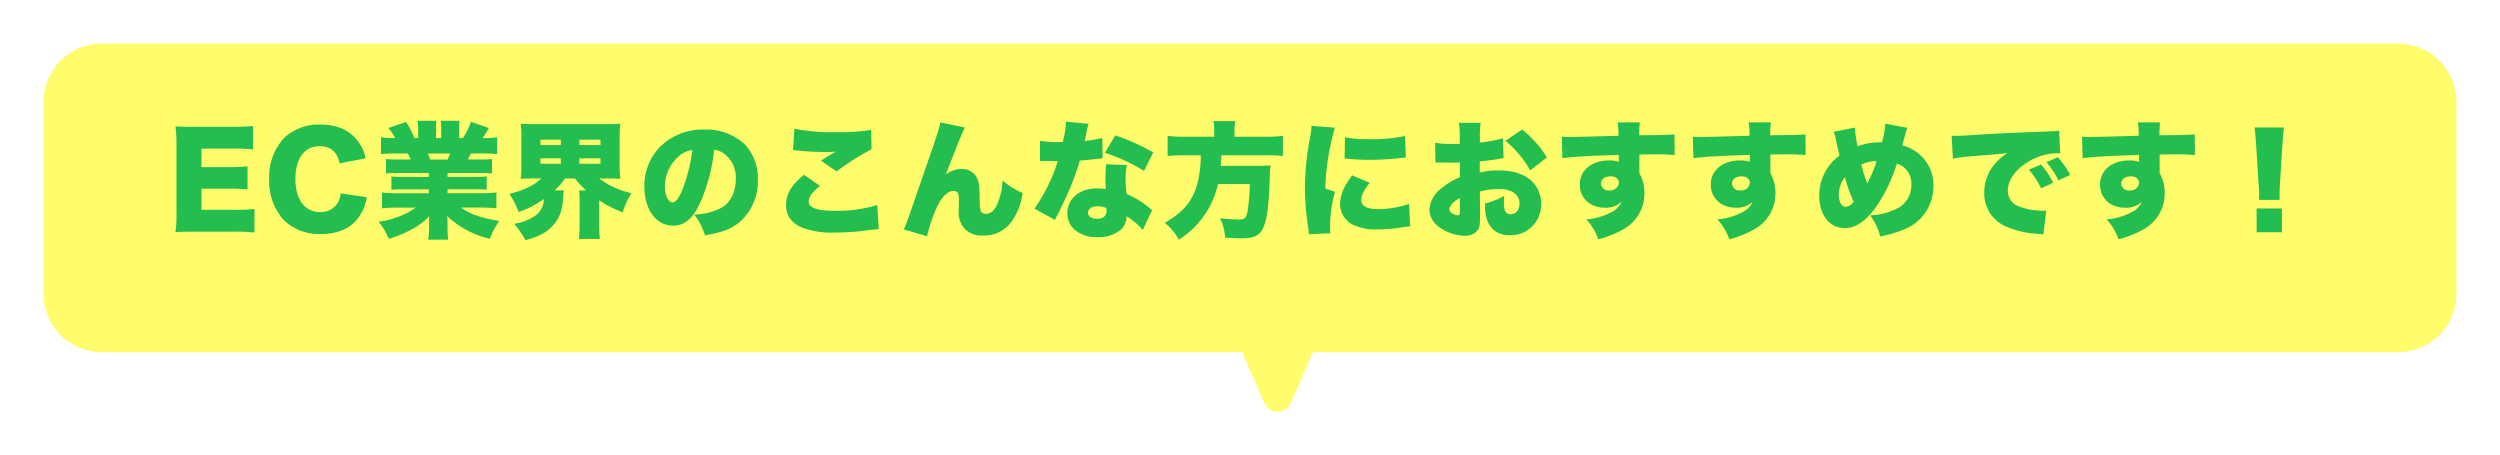
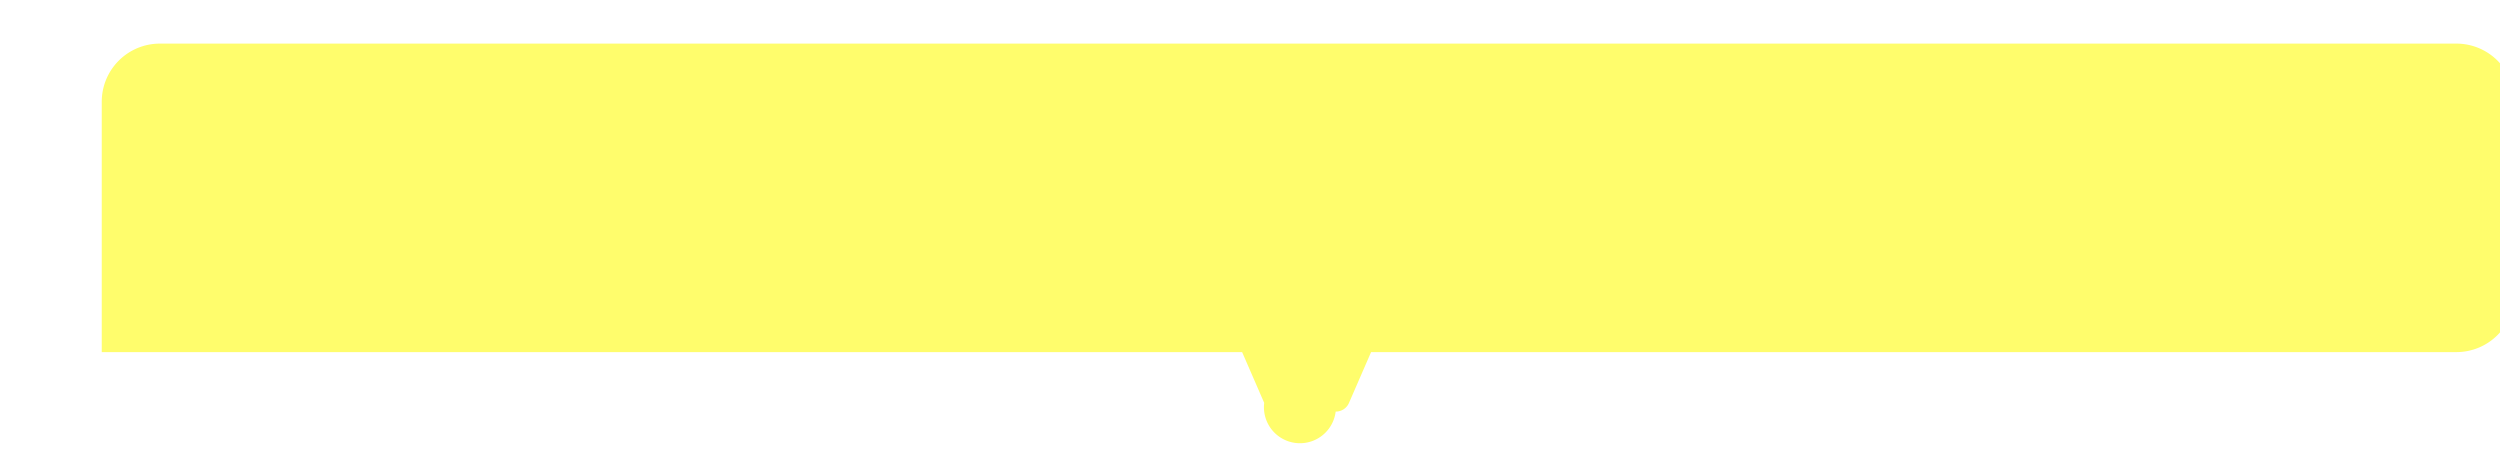
<svg xmlns="http://www.w3.org/2000/svg" width="516" height="93.955" viewBox="0 0 516 93.955">
  <defs>
    <filter id="合体_1" x="0" y="0" width="516" height="93.955" filterUnits="userSpaceOnUse">
      <feOffset dy="3" input="SourceAlpha" />
      <feGaussianBlur stdDeviation="3" result="blur" />
      <feFlood flood-opacity="0.161" />
      <feComposite operator="in" in2="blur" />
      <feComposite in="SourceGraphic" />
    </filter>
  </defs>
  <g id="グループ_42997" data-name="グループ 42997" transform="translate(-419 -677)">
    <g transform="matrix(1, 0, 0, 1, 419, 677)" filter="url(#合体_1)">
-       <path id="合体_1-2" data-name="合体 1" d="M-3893.069,74.152l-4.556-10.476H-4133a12,12,0,0,1-12-12V12a12,12,0,0,1,12-12h474a12,12,0,0,1,12,12V51.675a12,12,0,0,1-12,12h-224.01l-4.556,10.476a2.96,2.96,0,0,1-2.751,1.8A2.96,2.96,0,0,1-3893.069,74.152Z" transform="translate(4154 6)" fill="#fffd6c" />
+       <path id="合体_1-2" data-name="合体 1" d="M-3893.069,74.152l-4.556-10.476H-4133V12a12,12,0,0,1,12-12h474a12,12,0,0,1,12,12V51.675a12,12,0,0,1-12,12h-224.01l-4.556,10.476a2.96,2.96,0,0,1-2.751,1.8A2.96,2.96,0,0,1-3893.069,74.152Z" transform="translate(4154 6)" fill="#fffd6c" />
    </g>
-     <path id="パス_50580" data-name="パス 50580" d="M-205.478-3.874a35.2,35.2,0,0,1-4.238.182h-6.708V-8.06h5.616a32.109,32.109,0,0,1,3.9.182v-4.81a31.158,31.158,0,0,1-3.9.182h-5.616v-3.822h6.76a31.926,31.926,0,0,1,3.874.182v-4.862a31.925,31.925,0,0,1-3.874.182h-8.294c-2.028,0-2.756-.026-3.822-.078a27.562,27.562,0,0,1,.208,3.8v14.2a23.963,23.963,0,0,1-.208,3.8c1.118-.052,1.846-.078,3.822-.078h8.19a33.4,33.4,0,0,1,4.29.182Zm22.932-10.452a8.031,8.031,0,0,0-1.612-3.562c-1.69-2.262-4.316-3.406-7.67-3.406a10.537,10.537,0,0,0-7.462,2.7,11.734,11.734,0,0,0-3.146,8.554A11.983,11.983,0,0,0-199.42-1.56a10.525,10.525,0,0,0,7.7,2.86c3.146,0,5.668-.988,7.28-2.834a9.874,9.874,0,0,0,2.158-4.758l-5.408-.806a4.435,4.435,0,0,1-.78,2.236,4.1,4.1,0,0,1-3.406,1.638c-3.224,0-5.148-2.574-5.148-6.812,0-4.29,1.846-6.786,5.018-6.786,2.236,0,3.614,1.17,4.108,3.536Zm13.052,3.042v.806h-5.2a22.313,22.313,0,0,1-2.522-.1v2.756a22.609,22.609,0,0,1,2.522-.1h5.2v.806h-6.344a28.8,28.8,0,0,1-3.328-.156V-4a32.321,32.321,0,0,1,3.354-.156h3.64a17.085,17.085,0,0,1-7.7,2.912,13.114,13.114,0,0,1,2.106,3.536,23.491,23.491,0,0,0,4.836-2,15.063,15.063,0,0,0,3.51-2.626c-.026.728-.026.806-.026,1.456V-.1a15.148,15.148,0,0,1-.182,2.574h4.134a17.337,17.337,0,0,1-.13-2.548V-.91c0-.65-.026-.78-.078-1.482a19.366,19.366,0,0,0,8.814,4.68,14.883,14.883,0,0,1,1.95-3.692c-3.614-.546-6.136-1.43-7.9-2.756h4a32.355,32.355,0,0,1,3.3.156V-7.28a25.855,25.855,0,0,1-3.328.156h-6.76V-7.93h5.538a23.423,23.423,0,0,1,2.548.1v-2.756a23.731,23.731,0,0,1-2.548.1h-5.538v-.806h6.63a23.731,23.731,0,0,1,2.548.1v-2.99a22.82,22.82,0,0,1-2.548.1h-2.444c.234-.468.312-.572.624-1.248h2.158c1.248,0,2.366.052,3.25.13v-3.458a20.66,20.66,0,0,1-2.99.156c.468-.676.78-1.17,1.3-2.08l-3.692-1.274a16.055,16.055,0,0,1-1.664,3.354h-.78v-1.69a11.929,11.929,0,0,1,.1-1.872h-3.9a10.273,10.273,0,0,1,.1,1.69v1.872h-1.066v-1.872a14.126,14.126,0,0,1,.078-1.69h-3.9a12.662,12.662,0,0,1,.13,1.872v1.69h-.754a24.135,24.135,0,0,0-1.716-3.328l-3.692,1.248a9.435,9.435,0,0,1,1.4,2.08,20.664,20.664,0,0,1-2.912-.156v3.458c.884-.078,1.976-.13,3.224-.13h2.288a11.17,11.17,0,0,1,.65,1.248h-2.6a21.733,21.733,0,0,1-2.522-.1v2.99a23.213,23.213,0,0,1,2.522-.1Zm.286-2.782a11.834,11.834,0,0,0-.494-1.248h4.628c-.208.52-.286.7-.546,1.248Zm22.932,3.9c-1.508,1.43-3.484,2.392-6.578,3.2a16.317,16.317,0,0,1,1.9,3.744,20.91,20.91,0,0,0,5.2-2.7A4.233,4.233,0,0,1-147.342-2.6a10.179,10.179,0,0,1-4.55,1.794,14.787,14.787,0,0,1,2.314,3.38c2.7-.7,4.316-1.534,5.616-2.938,1.456-1.508,2.106-3.406,2.236-6.24a5.821,5.821,0,0,1,.1-1.118h-1.9a15.161,15.161,0,0,0,2.158-2.444h2.054A15.819,15.819,0,0,0-137.02-7.7h-1.43c.052.572.078,1.222.078,2.106V-.806c0,1.222-.052,2.184-.13,3.12h4.316a26.946,26.946,0,0,1-.156-3.094V-5.642a25.812,25.812,0,0,0,4.862,2.47,16.542,16.542,0,0,1,1.82-3.952,17.535,17.535,0,0,1-6.682-3.042h1.3c1.378,0,2.262.026,3.094.078a18.026,18.026,0,0,1-.156-2.964V-18.46a18.353,18.353,0,0,1,.156-3.016c-.858.078-1.638.1-3.094.1H-147.42c-1.482,0-2.262-.026-3.12-.1a19.118,19.118,0,0,1,.156,3.016v5.408a18.6,18.6,0,0,1-.156,2.964c.806-.052,1.69-.078,3.042-.078Zm-.182-8.008h4.212v1.118h-4.212Zm0,3.848h4.212v1.118h-4.212Zm8.034-3.848h4.368v1.118h-4.368Zm0,3.848h4.368v1.118h-4.368Zm27.82-1.768a4.357,4.357,0,0,1,2.184.91,6.118,6.118,0,0,1,2.288,5.122c0,2.782-1.118,4.966-3.12,6.032a13.522,13.522,0,0,1-5.46,1.326A12.775,12.775,0,0,1-112.5,1.56c3.64-.572,5.694-1.4,7.462-2.99a11.188,11.188,0,0,0,3.458-8.4,10.338,10.338,0,0,0-2.548-7.228,11.594,11.594,0,0,0-8.476-3.2,12.431,12.431,0,0,0-9.412,3.822,11.558,11.558,0,0,0-2.99,7.93c0,4.758,2.444,8.086,5.928,8.086,2.366,0,4.108-1.456,5.616-4.784A36.423,36.423,0,0,0-110.6-16.094Zm-4.5.052a33.71,33.71,0,0,1-1.95,7.93c-.78,1.976-1.456,2.886-2.106,2.886-.91,0-1.612-1.456-1.612-3.3a8.412,8.412,0,0,1,2.834-6.188A5.2,5.2,0,0,1-115.1-16.042Zm20.774.026c.364.026.442.026.91.078a56.377,56.377,0,0,0,5.85.312,19.2,19.2,0,0,0,2.132-.1c-.208.13-.234.13-.416.234a6.126,6.126,0,0,0-.624.364c-1.248.754-1.3.78-2.054,1.3l3.2,2.21a57.714,57.714,0,0,1,7.228-4.6l-.1-3.978a37.919,37.919,0,0,1-7.228.468,39.779,39.779,0,0,1-8.606-.7Zm2.288,5.1c-2.574,2.054-3.718,3.952-3.718,6.266,0,2.184,1.17,3.77,3.484,4.706a17.609,17.609,0,0,0,6.6.936A49.783,49.783,0,0,0-79.2.572a22.041,22.041,0,0,1,2.574-.26l-.312-4.992a28.473,28.473,0,0,1-8.5,1.2c-3.952,0-5.642-.6-5.642-1.95,0-.936.806-2.028,2.34-3.2Zm28.132-10.816c-.182,1.04-.676,2.626-2.782,8.684-1.586,4.576-2.5,7.176-2.7,7.826C-70.954-.7-71.006-.572-71.474.338l4.81,1.43a31.8,31.8,0,0,1,2.028-5.98c1.014-2.184,2.262-3.38,3.458-3.38.806,0,1.092.416,1.092,1.69v.442c-.026,1.118-.026,1.612-.026,1.846A5.046,5.046,0,0,0-58.864.26a4.98,4.98,0,0,0,3.8,1.352,7.054,7.054,0,0,0,5.8-2.782,13.5,13.5,0,0,0,2.34-6.006,13.585,13.585,0,0,1-4.134-2.6,14.359,14.359,0,0,1-1.066,4.81c-.624,1.43-1.378,2.106-2.418,2.106-.936,0-1.248-.572-1.248-2.392-.052-3.224-.052-3.432-.312-4.368a3.4,3.4,0,0,0-3.458-2.5,5.368,5.368,0,0,0-3.224,1.144c3.016-7.774,3.406-8.684,3.952-9.7Zm25.922-.156a17.362,17.362,0,0,1-.39,3.094,8.935,8.935,0,0,0-.234,1.092c-.52.026-.65.026-.936.026a21.255,21.255,0,0,1-3.8-.26v4.16h1.014c.6.026.6.026,1.2.026h1.456a35.34,35.34,0,0,1-4.81,9.828l4.238,2.314a10.511,10.511,0,0,1,.494-1.014c1.014-2.028,1.248-2.5,1.794-3.692a53.455,53.455,0,0,0,2.834-7.54c.65-.052,2.08-.182,2.782-.26,1.3-.156,1.3-.156,1.924-.208l-.078-4.212a20.011,20.011,0,0,1-3.614.624c.13-.6.182-.832.312-1.456a11.363,11.363,0,0,1,.494-2.08Zm18.018,6.344a43.38,43.38,0,0,0-7.826-3.51l-2.158,3.588a36.787,36.787,0,0,1,8.086,3.744ZM-20.2-3.64c-.78-.624-1.2-.962-1.274-1.014a19.042,19.042,0,0,0-4-2.314,23.154,23.154,0,0,1-.208-3.016,12.081,12.081,0,0,1,.286-2.938l-4.29-.182c-.1,1.17-.156,2-.156,3.068,0,.6.026,1.092.1,2.08a10.642,10.642,0,0,0-1.82-.156c-3.614,0-6.136,2.106-6.136,5.122A4.541,4.541,0,0,0-36.4.234,6.825,6.825,0,0,0-31.486,1.95,7.058,7.058,0,0,0-26.572.338a3.844,3.844,0,0,0,1.092-2.7A13.924,13.924,0,0,1-22.126.468Zm-9.464-.442a2.646,2.646,0,0,1,.052.572c0,1.092-.676,1.664-1.976,1.664-1.118,0-1.846-.494-1.846-1.248,0-.806.78-1.326,2-1.326A4.52,4.52,0,0,1-29.666-4.082Zm22.282-14.69h-6.032A29.449,29.449,0,0,1-17-18.954v4.16c1.04-.1,2.262-.156,3.614-.156h3.224a22.729,22.729,0,0,1-.754,6.032c-.988,3.484-2.756,5.59-6.682,7.93A10.67,10.67,0,0,1-14.69,2.47,18.369,18.369,0,0,0-8.424-4.186,20.106,20.106,0,0,0-6.6-9.022H-.052A40.119,40.119,0,0,1-.468-3.614c-.26,1.586-.6,1.924-1.924,1.924a30.828,30.828,0,0,1-3.8-.286,10.7,10.7,0,0,1,1.066,4.03c1.534.078,2.678.13,3.328.13,2.678,0,3.848-.572,4.576-2.288.7-1.56,1.066-4.316,1.248-9.022.1-2.626.1-2.782.208-3.744a22.692,22.692,0,0,1-2.7.1H-6.058c.078-.78.078-.832.156-2.184H3.354a28.632,28.632,0,0,1,3.432.156v-4.16a26.491,26.491,0,0,1-3.588.182H-3.2v-1.222a10.975,10.975,0,0,1,.156-2h-4.5a10.975,10.975,0,0,1,.156,2Zm20.1-2.262a21.4,21.4,0,0,1-.39,2.782,56.238,56.238,0,0,0-.988,10.01,54.933,54.933,0,0,0,.676,8.216,10.446,10.446,0,0,1,.13,1.378l4.472-.208A7.278,7.278,0,0,1,16.536-.13,25.655,25.655,0,0,1,17.55-7.41l-2-.676a48.882,48.882,0,0,1,1.976-12.558Zm6.812,6.76c.364.026.546.026.754.052a42.9,42.9,0,0,0,4.472.208c1.794,0,3.692-.1,5.486-.286,1.43-.156,1.69-.182,1.924-.182l-.182-4.446a33.728,33.728,0,0,1-7.748.65,21.717,21.717,0,0,1-4.628-.39Zm1.534,3.458c-.7,1.014-.858,1.274-1.222,1.872A8.148,8.148,0,0,0,18.59-4.888,4.816,4.816,0,0,0,20.982-.754,10.6,10.6,0,0,0,26.364.338,31.839,31.839,0,0,0,30.862,0C32.4-.234,32.4-.234,33.072-.312l-.26-4.6a19.323,19.323,0,0,1-6.474,1.066c-2.21,0-3.38-.65-3.38-1.846,0-.936.546-2.054,1.742-3.588ZM52.208-18.46a28.283,28.283,0,0,1-4.758.884v-.832a20.464,20.464,0,0,1,.156-3.25h-4.5a19.072,19.072,0,0,1,.182,3.51v.832c-.156,0-.156,0-.52.026h-.988a19.649,19.649,0,0,1-3.562-.234l.052,4.082a5.123,5.123,0,0,1,.546-.026l2.522.052,1.976-.052V-10.4a13.733,13.733,0,0,0-3.874,2.314A6.128,6.128,0,0,0,37.024-3.77a4.512,4.512,0,0,0,1.69,3.38A9.252,9.252,0,0,0,44.33,1.664,3.126,3.126,0,0,0,46.982.52c.39-.546.494-1.118.494-2.7V-2.86l-.026-4.6a13.87,13.87,0,0,1,3.822-.52,5.811,5.811,0,0,1,3.094.676A2.793,2.793,0,0,1,55.64-5.018c0,1.326-.754,2.236-1.872,2.236a1.216,1.216,0,0,1-1.144-.78A4.288,4.288,0,0,1,52.416-5.2c0-.546.026-.832.052-1.378a15.457,15.457,0,0,1-3.952,1.586v.65c0,3.744,1.872,5.9,5.1,5.9a6.3,6.3,0,0,0,6.474-6.422,6.51,6.51,0,0,0-1.768-4.6c-1.508-1.56-3.9-2.366-7.1-2.366a15.224,15.224,0,0,0-3.8.442v-2.288c1.274-.13,2.912-.338,3.926-.52.52-.1.6-.1.988-.156ZM43.316-3.588c0,.858-.078,1.04-.416,1.04a2.555,2.555,0,0,1-1.17-.416,1.02,1.02,0,0,1-.572-.832c0-.728.936-1.742,2.158-2.314Zm17.966-10.92a21.987,21.987,0,0,0-5.122-5.746L52.728-17.94a22.663,22.663,0,0,1,5.122,6.11Zm3.2.156c2-.286,6.24-.52,11.622-.676a4.23,4.23,0,0,1,.026.624v.806a5.872,5.872,0,0,0-2.028-.286c-3.588,0-6.032,2.028-6.032,4.992,0,2.782,2.132,4.758,5.148,4.758A4.746,4.746,0,0,0,76.7-5.356,4.307,4.307,0,0,1,74.776-3.3,13.384,13.384,0,0,1,69.42-1.716a11.709,11.709,0,0,1,2.47,4.108A21.013,21.013,0,0,0,77.116.286a8.388,8.388,0,0,0,4.29-7.2,8.269,8.269,0,0,0-1.04-4.342v-3.848c1.04-.026,1.222-.026,2.6-.026a43.323,43.323,0,0,1,4.68.13l-.026-4.264c-1.04.1-2.964.156-7.28.182a17.6,17.6,0,0,1,.13-2.652h-4.6a14.634,14.634,0,0,1,.182,2.756c-2.418.078-9.412.26-10.114.26-.65,0-.936-.026-1.586-.078Zm9.932,3.744c1.04,0,1.716.546,1.716,1.352A1.773,1.773,0,0,1,74.152-7.7a1.539,1.539,0,0,1-1.716-1.4C72.436-9.984,73.268-10.608,74.412-10.608ZM91.52-14.352c2-.286,6.24-.52,11.622-.676a4.23,4.23,0,0,1,.026.624v.806a5.872,5.872,0,0,0-2.028-.286c-3.588,0-6.032,2.028-6.032,4.992,0,2.782,2.132,4.758,5.148,4.758a4.746,4.746,0,0,0,3.484-1.222A4.307,4.307,0,0,1,101.816-3.3,13.384,13.384,0,0,1,96.46-1.716a11.709,11.709,0,0,1,2.47,4.108A21.013,21.013,0,0,0,104.156.286a8.388,8.388,0,0,0,4.29-7.2,8.269,8.269,0,0,0-1.04-4.342v-3.848c1.04-.026,1.222-.026,2.6-.026a43.323,43.323,0,0,1,4.68.13l-.026-4.264c-1.04.1-2.964.156-7.28.182a17.6,17.6,0,0,1,.13-2.652h-4.6a14.634,14.634,0,0,1,.182,2.756c-2.418.078-9.412.26-10.114.26-.65,0-.936-.026-1.586-.078Zm9.932,3.744c1.04,0,1.716.546,1.716,1.352a1.773,1.773,0,0,1-1.976,1.56,1.539,1.539,0,0,1-1.716-1.4C99.476-9.984,100.308-10.608,101.452-10.608Zm19.006-9.2a6.168,6.168,0,0,1,.468,1.586c.286,1.43.442,2.08.754,3.328A10.189,10.189,0,0,0,117.494-6.6c0,3.978,2.132,6.682,5.278,6.682,2.21,0,4.186-1.326,6.344-4.238a32.391,32.391,0,0,0,4.394-9.074A4.228,4.228,0,0,1,136.5-9a5.384,5.384,0,0,1-2.392,4.732A13.191,13.191,0,0,1,128-2.548a12.436,12.436,0,0,1,2.08,4.342,23.634,23.634,0,0,0,4.68-1.352,9.517,9.517,0,0,0,6.292-9.074,8.244,8.244,0,0,0-2.964-6.578A8.723,8.723,0,0,0,134.628-17c.026-.078.208-.806.6-2.158a14.054,14.054,0,0,1,.468-1.456l-4.576-.858a16.549,16.549,0,0,1-.676,3.848h-.572a12.935,12.935,0,0,0-4.446.806,17.833,17.833,0,0,1-.546-3.848Zm2.34,9.36a27.376,27.376,0,0,0,1.794,5.044,2.206,2.206,0,0,1-1.612,1.092c-.884,0-1.456-.988-1.456-2.574A5.957,5.957,0,0,1,122.8-10.452Zm3.38-2.574a7.017,7.017,0,0,1,3.146-.728,24.452,24.452,0,0,1-1.924,4.6A27.954,27.954,0,0,1,126.178-13.026Zm18.9-1.222a28.767,28.767,0,0,1,3.666-.494c4.862-.39,5.772-.468,6.344-.52l1.222-.13a10.639,10.639,0,0,0-2.548,2.21,8.9,8.9,0,0,0-2.21,5.876,7.392,7.392,0,0,0,4.654,7.124,19.638,19.638,0,0,0,6.578,1.456,6.65,6.65,0,0,1,.962.13l.6-4.94c-.39.026-.572.026-.78.026a13.736,13.736,0,0,1-4.966-.936,3.323,3.323,0,0,1-2.184-3.224c0-2.132,1.534-4.316,4.134-5.9a12.186,12.186,0,0,1,5.954-1.82,3.954,3.954,0,0,1,.728.052L167-20.046a2.193,2.193,0,0,1-.6.1c-.13,0-.286.026-1.17.052l-1.092.052-2.678.1c-4.94.182-7.462.312-11.206.546-2.834.182-3.77.234-4.446.234-.208,0-.546,0-.988-.026Zm15.678,2.262a16.167,16.167,0,0,1,2.522,3.848l2.5-1.144a16.761,16.761,0,0,0-2.522-3.77Zm3.64-1.534a18.615,18.615,0,0,1,2.47,3.744l2.418-1.118a17.969,17.969,0,0,0-2.548-3.666Zm7.462-.832c2-.286,6.24-.52,11.622-.676a4.23,4.23,0,0,1,.026.624v.806a5.872,5.872,0,0,0-2.028-.286c-3.588,0-6.032,2.028-6.032,4.992,0,2.782,2.132,4.758,5.148,4.758a4.746,4.746,0,0,0,3.484-1.222A4.307,4.307,0,0,1,182.156-3.3,13.384,13.384,0,0,1,176.8-1.716a11.709,11.709,0,0,1,2.47,4.108A21.014,21.014,0,0,0,184.5.286a8.388,8.388,0,0,0,4.29-7.2,8.269,8.269,0,0,0-1.04-4.342v-3.848c1.04-.026,1.222-.026,2.6-.026a43.323,43.323,0,0,1,4.68.13L195-19.266c-1.04.1-2.964.156-7.28.182a17.6,17.6,0,0,1,.13-2.652h-4.6a14.634,14.634,0,0,1,.182,2.756c-2.418.078-9.412.26-10.114.26-.65,0-.936-.026-1.586-.078Zm9.932,3.744c1.04,0,1.716.546,1.716,1.352a1.773,1.773,0,0,1-1.976,1.56,1.539,1.539,0,0,1-1.716-1.4C179.816-9.984,180.648-10.608,181.792-10.608Zm30.732,4.862c-.026-.65-.026-.936-.026-1.2,0-.39.026-.91.078-2l.52-8.242c.078-1.092.234-2.912.312-3.51H207.35c.13,1.274.26,2.444.312,3.51l.52,8.242c.1,1.534.1,1.534.1,2.028a9.624,9.624,0,0,1-.052,1.17Zm.468,6.682V-3.978h-5.226V.936Z" transform="translate(677 724)" fill="#23be4f" />
  </g>
</svg>